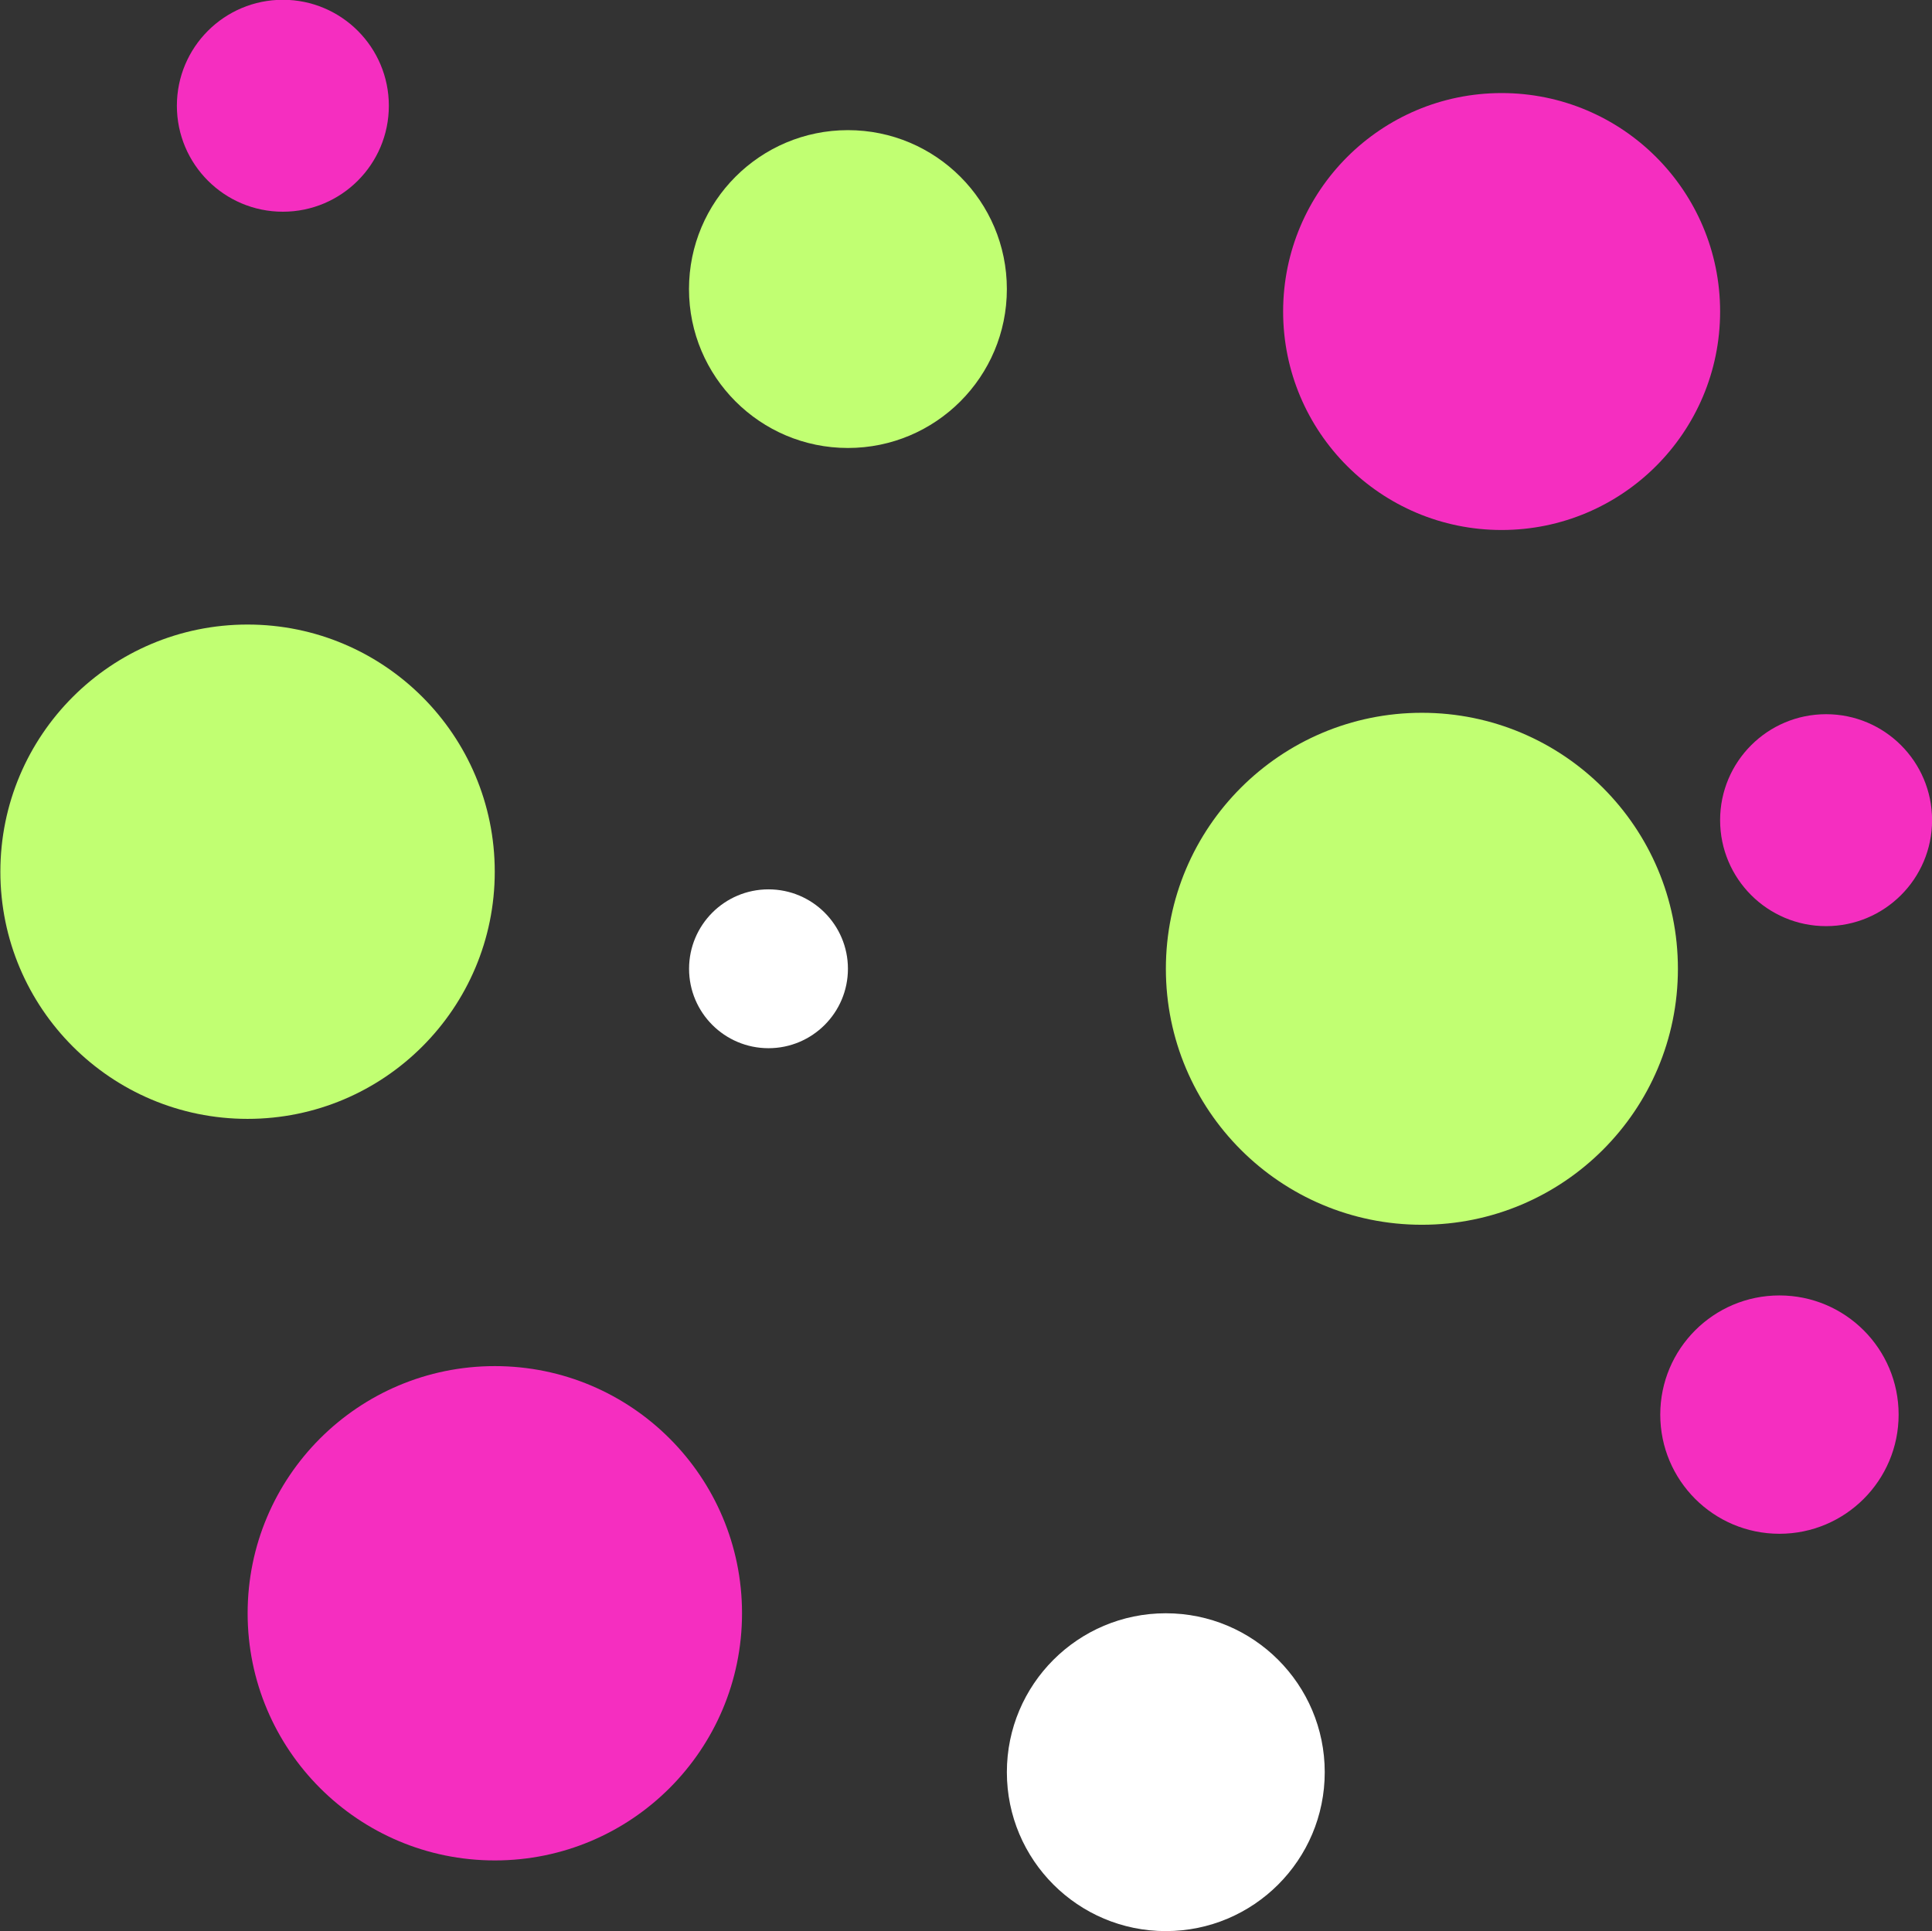
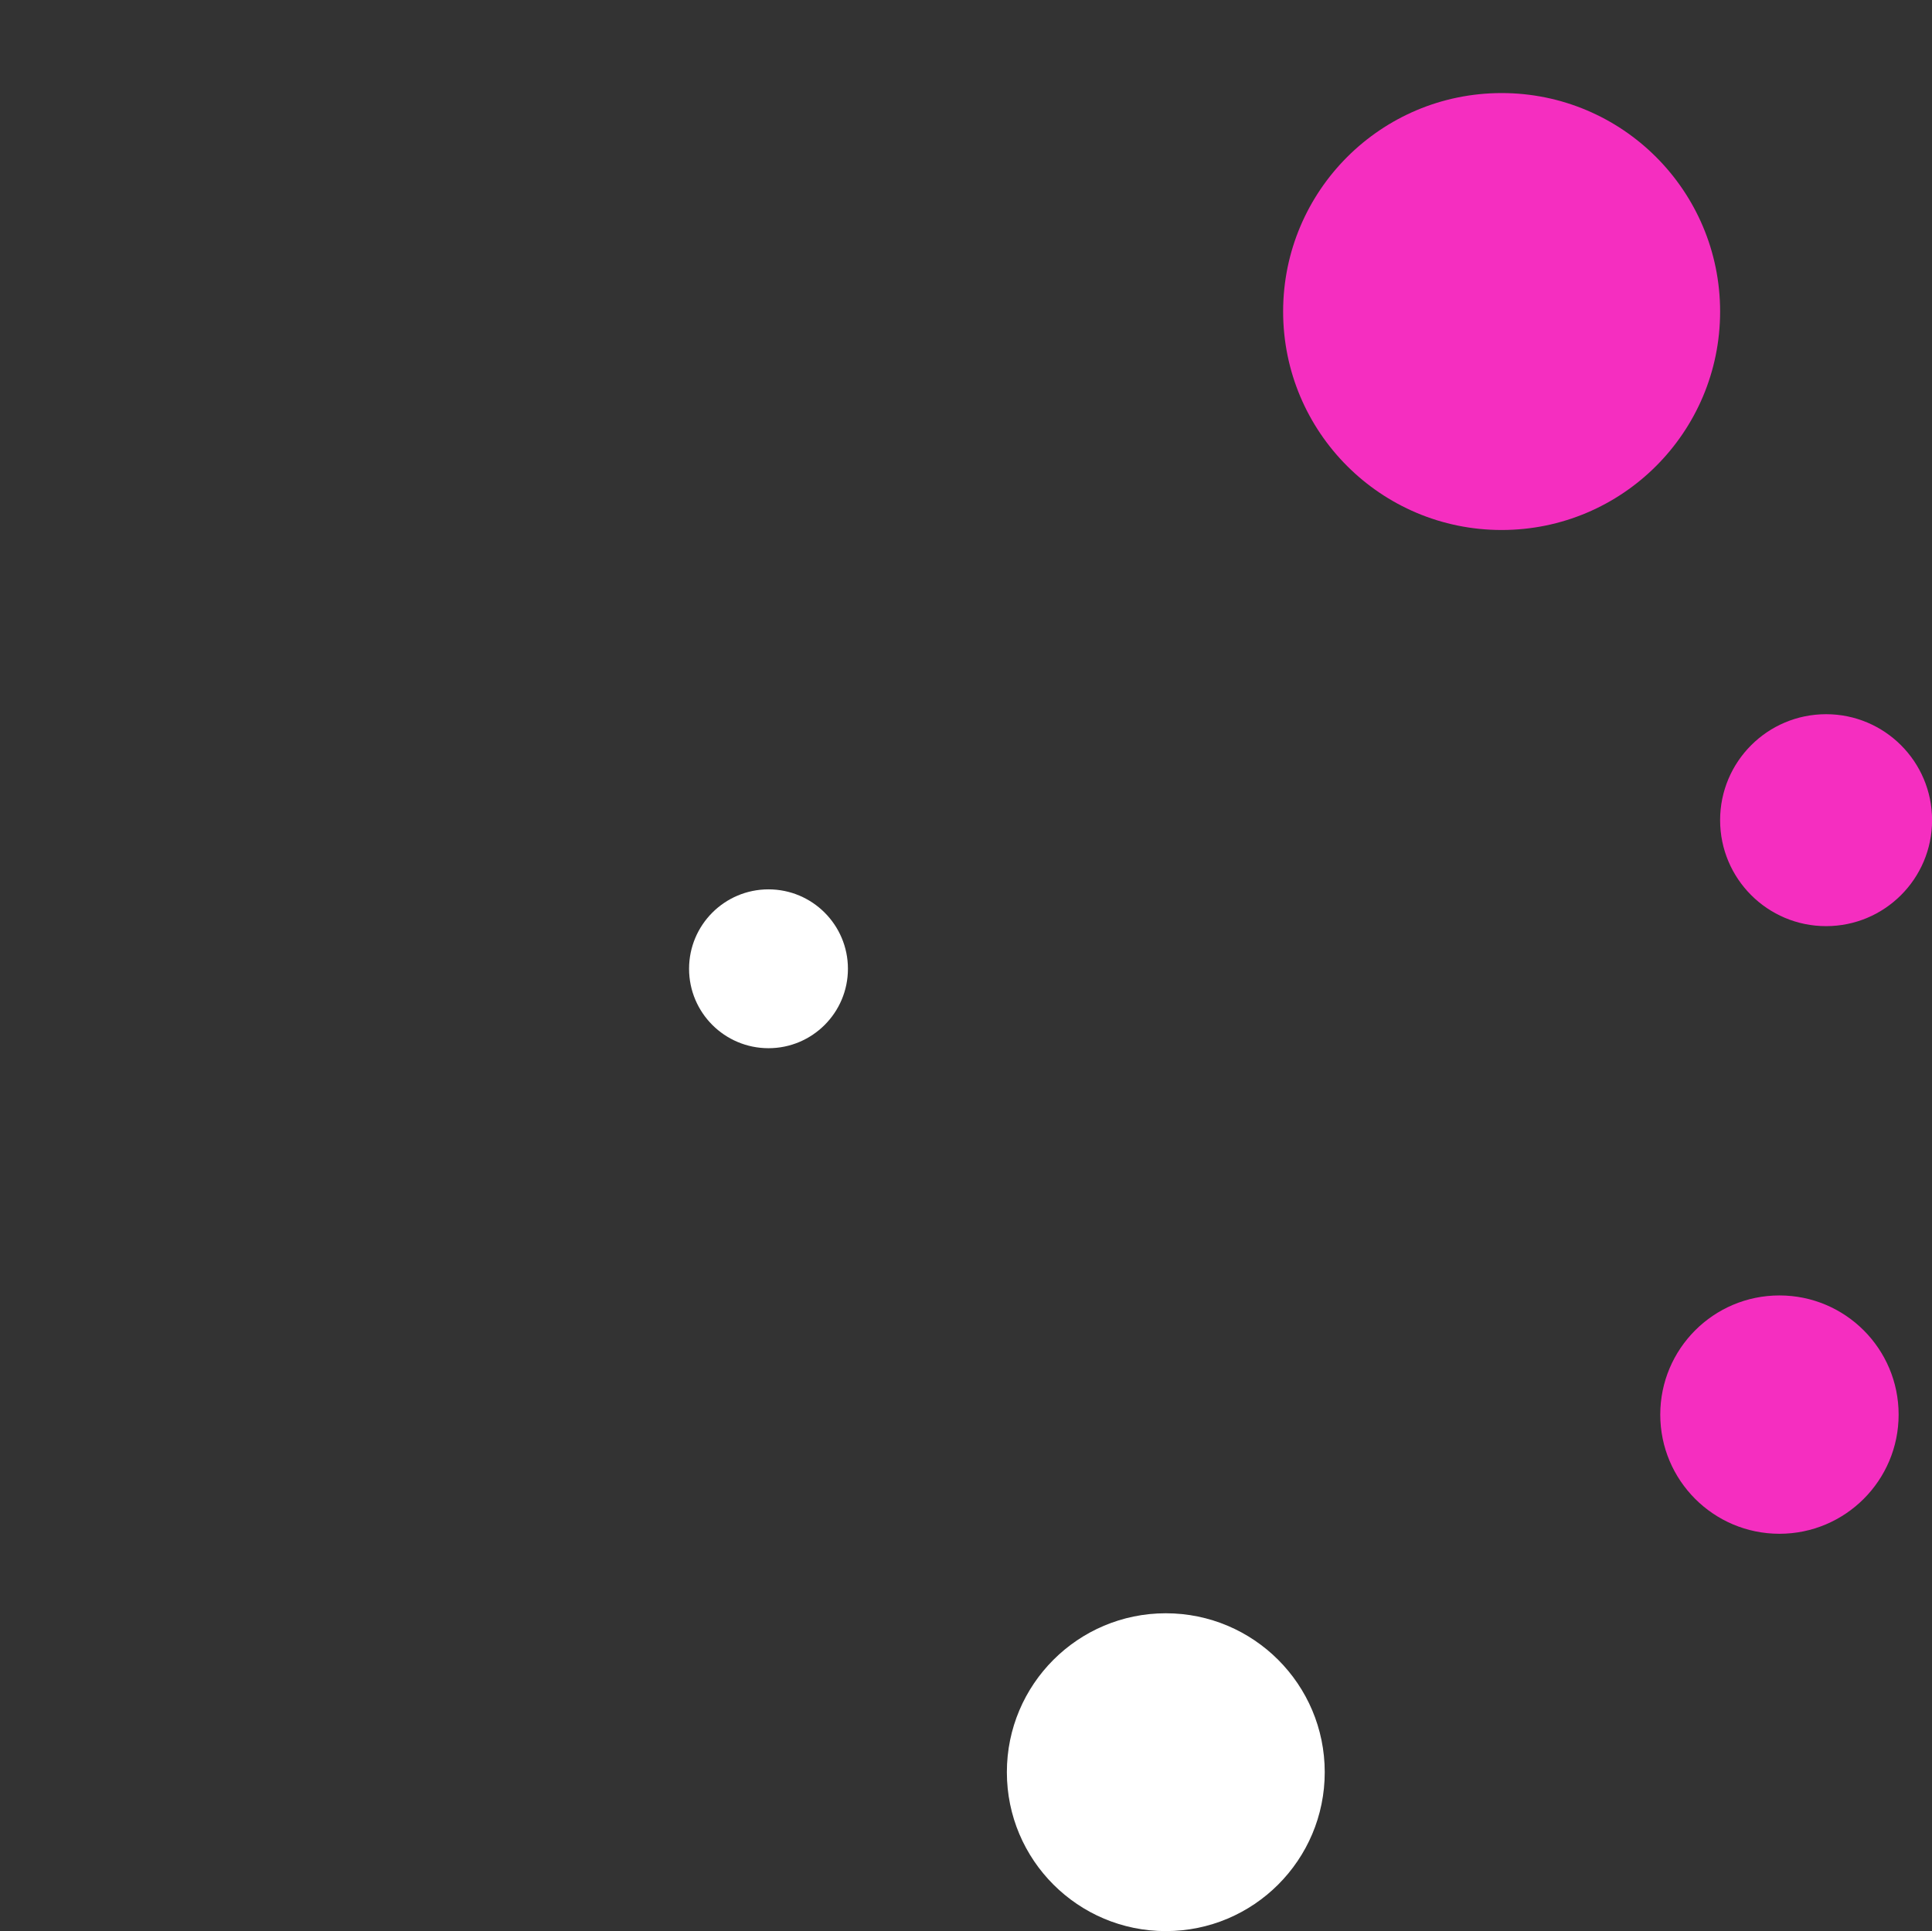
<svg xmlns="http://www.w3.org/2000/svg" fill="#000000" height="260.4" preserveAspectRatio="xMidYMid meet" version="1" viewBox="465.0 711.7 260.5 260.4" width="260.5" zoomAndPan="magnify">
  <rect x="465.0" y="711.7" width="260.5" height="260.4" fill="#333333" stroke="none" />
  <g>
    <g id="change1_1">
-       <circle cx="498.38" cy="829.25" fill="#c1ff72" r="33.33" />
-     </g>
+       </g>
    <g id="change2_1">
      <circle cx="622.19" cy="950.68" fill="#ffffff" r="21.43" />
    </g>
    <g id="change1_2">
-       <circle cx="656.72" cy="842.34" fill="#c1ff72" r="34.52" />
-     </g>
+       </g>
    <g id="change1_3">
-       <circle cx="579.33" cy="750.68" fill="#c1ff72" r="21.43" />
-     </g>
+       </g>
    <g id="change3_1">
-       <circle cx="531.72" cy="929.25" fill="#f52ec0" r="33.33" />
-     </g>
+       </g>
    <g id="change3_2">
      <circle cx="704.93" cy="902.46" fill="#f52ec0" r="16.07" />
    </g>
    <g id="change3_3">
-       <circle cx="503.14" cy="725.96" fill="#f52ec0" r="14.29" />
-     </g>
+       </g>
    <g id="change2_2">
      <circle cx="568.62" cy="842.34" fill="#ffffff" r="10.71" />
    </g>
    <g id="change3_4">
      <circle cx="667.47" cy="753.71" fill="#f52ec0" r="29.46" />
    </g>
    <g id="change3_5">
      <circle cx="711.22" cy="822.3" fill="#f52ec0" r="14.29" />
    </g>
  </g>
</svg>